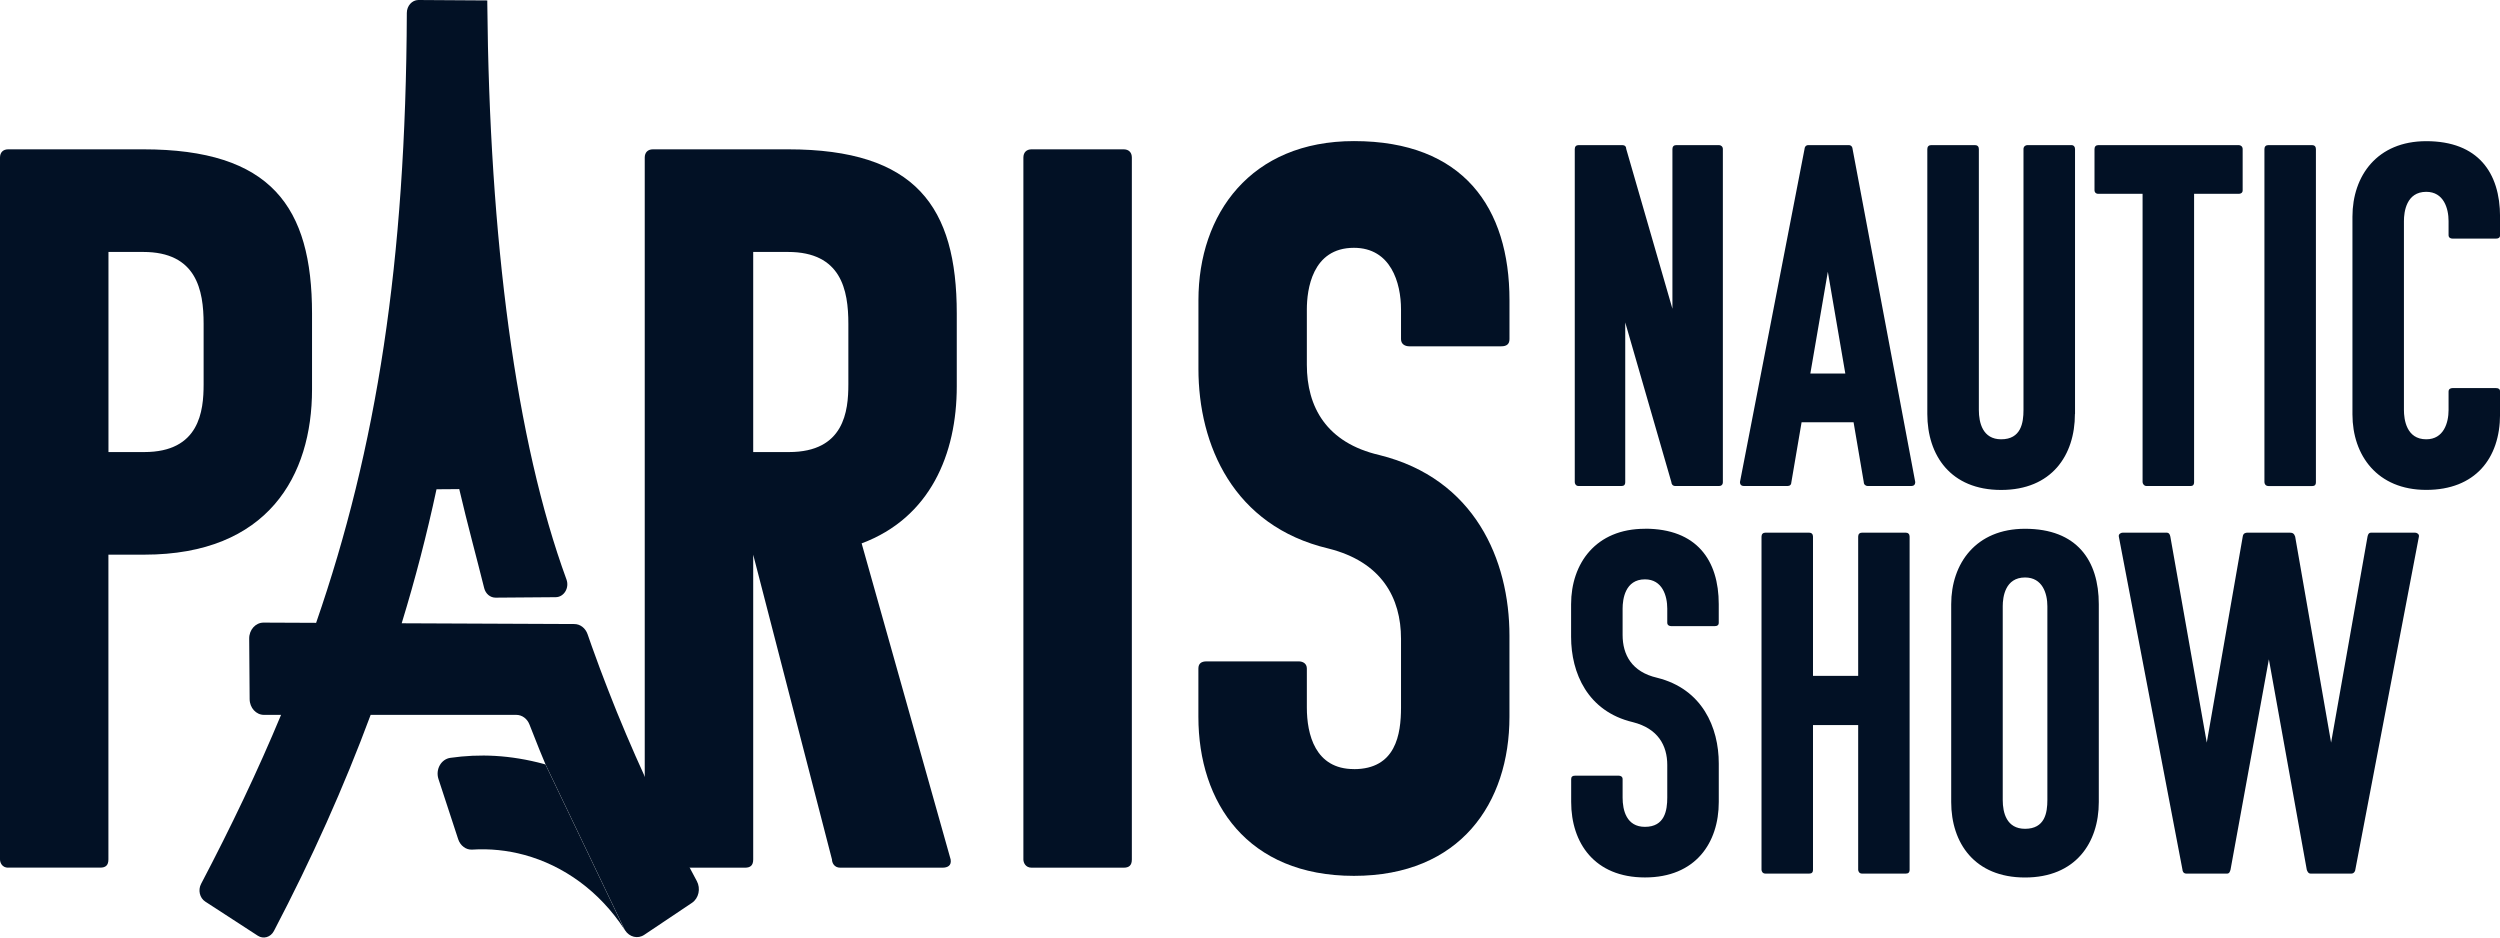
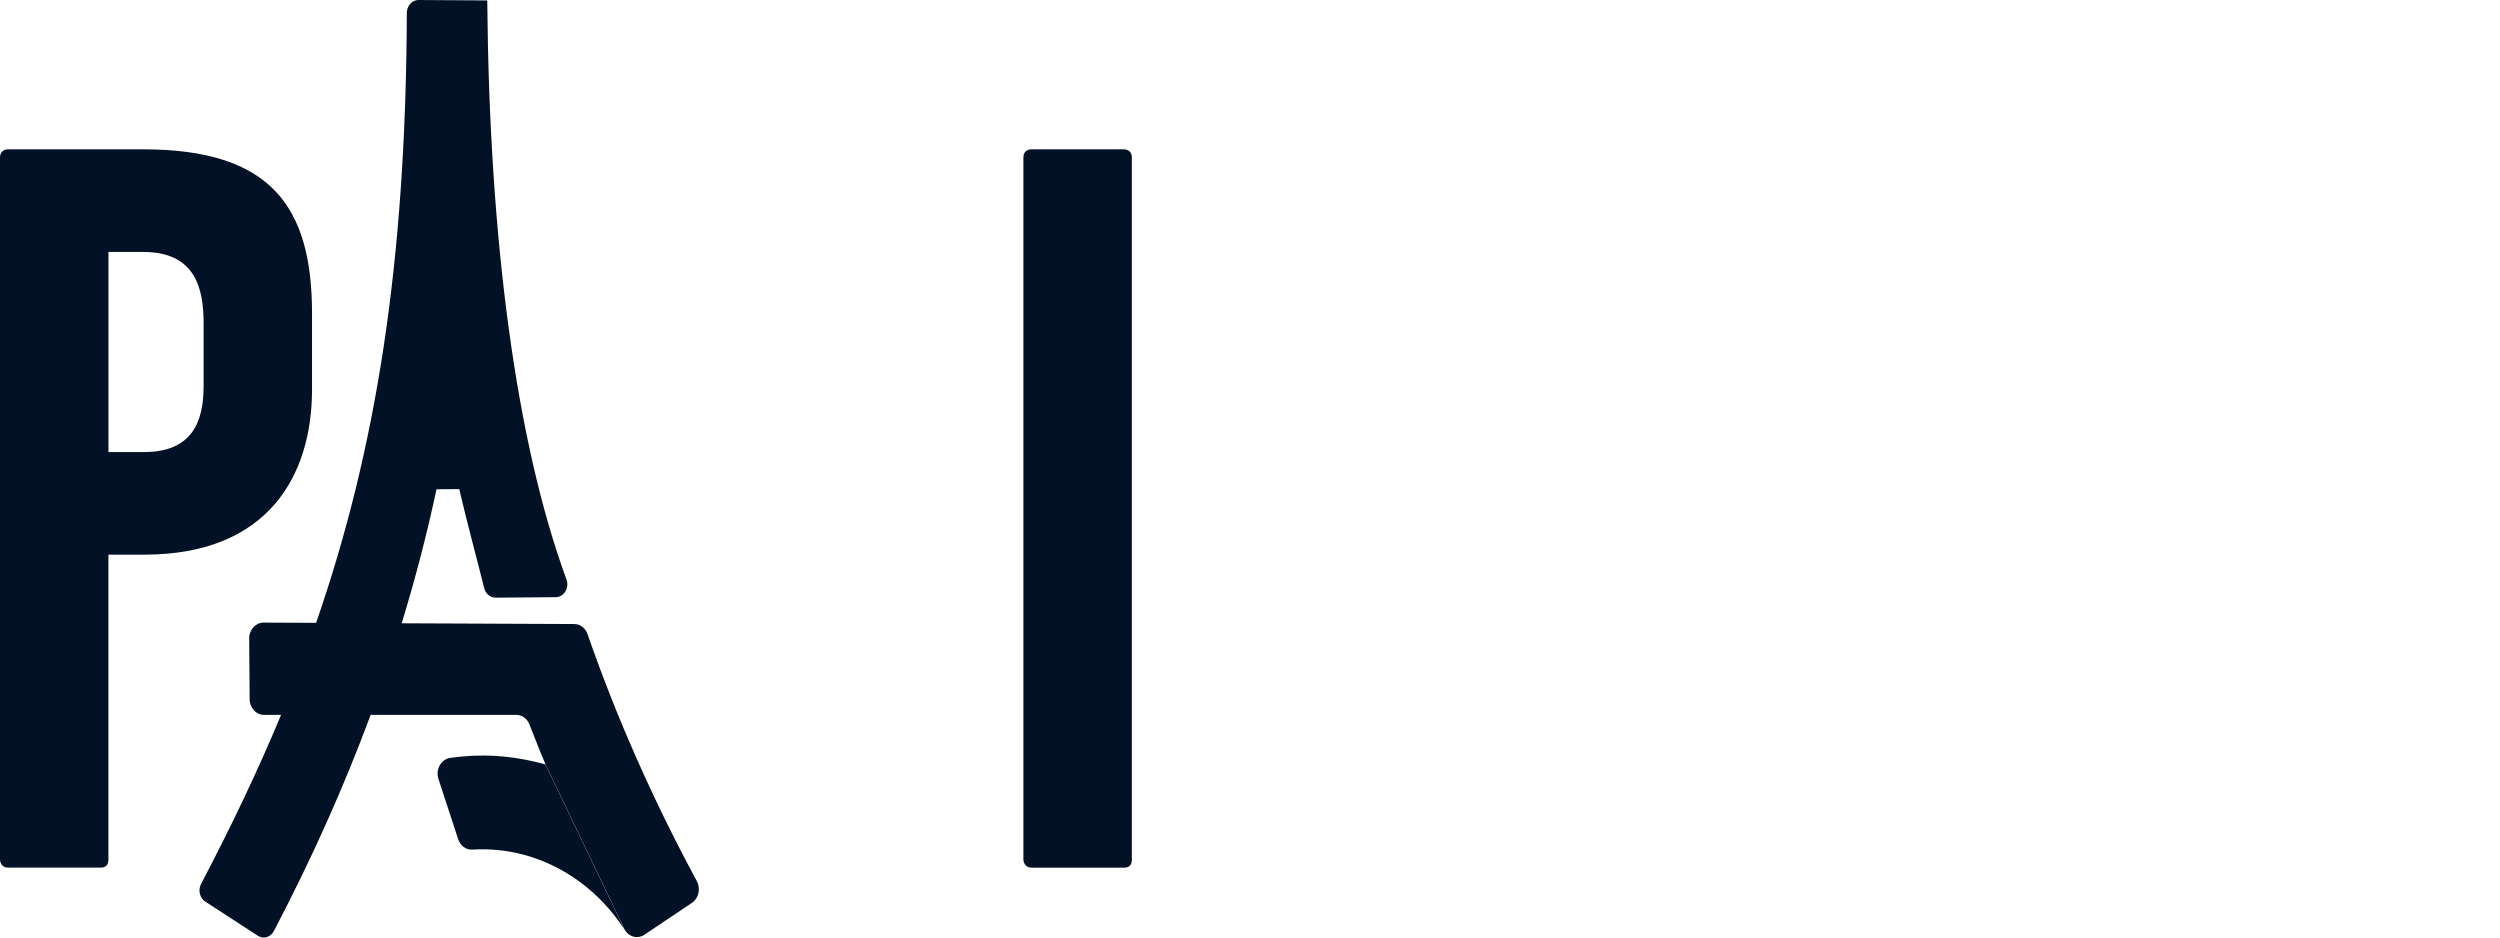
<svg xmlns="http://www.w3.org/2000/svg" width="96" height="36" viewBox="0 0 96 36" fill="none">
  <g clip-path="url(#clip0_509_573)">
    <path d="M0.314 33.319C0.078 33.319 0 33.122 0 33.004V6.05C0 5.854 0.118 5.734 0.314 5.734H5.499C10.411 5.734 11.982 7.94 11.982 12.039V14.954C11.982 18.265 10.293 21.299 5.539 21.299H4.163V33.002C4.163 33.238 4.046 33.317 3.848 33.317H0.314V33.319ZM4.165 9.675V17.359H5.54C7.662 17.359 7.819 15.783 7.819 14.758V12.434C7.819 11.133 7.544 9.675 5.501 9.675H4.165Z" fill="#021125" />
-     <path d="M32.264 33.319C32.028 33.319 31.948 33.122 31.948 33.004L28.923 21.3V33.004C28.923 33.24 28.806 33.319 28.608 33.319H25.072C24.837 33.319 24.758 33.122 24.758 33.004V6.05C24.758 5.854 24.876 5.734 25.072 5.734H30.258C35.169 5.734 36.74 7.94 36.74 12.039V14.836C36.74 17.438 35.72 19.88 33.087 20.866L36.505 33.004C36.544 33.24 36.388 33.319 36.19 33.319H32.26H32.264ZM28.923 9.675V17.359H30.299C32.42 17.359 32.577 15.783 32.577 14.758V12.434C32.577 11.133 32.303 9.675 30.259 9.675H28.923Z" fill="#021125" />
    <path d="M39.612 33.319C39.377 33.319 39.298 33.122 39.298 33.004V6.05C39.298 5.854 39.416 5.734 39.612 5.734H43.148C43.344 5.734 43.463 5.852 43.463 6.05V33.004C43.463 33.24 43.346 33.319 43.148 33.319H39.612Z" fill="#021125" />
-     <path d="M51.991 29.535C53.602 29.535 53.799 28.195 53.799 27.171V24.53C53.799 22.955 53.053 21.575 51.01 21.063C47.356 20.196 46.02 17.082 46.02 14.166V11.526C46.02 8.216 48.024 5.418 51.993 5.418C56.197 5.418 57.964 7.98 57.964 11.526V13.023C57.964 13.22 57.847 13.298 57.651 13.298H54.115C53.958 13.298 53.799 13.22 53.799 13.023V11.88C53.799 10.856 53.406 9.516 51.991 9.516C50.381 9.516 50.183 11.131 50.183 11.88V14.008C50.183 15.623 50.929 17.002 52.973 17.475C56.627 18.381 57.963 21.495 57.963 24.411V27.525C57.963 30.835 56.076 33.633 51.991 33.633C47.906 33.633 46.018 30.835 46.018 27.525V25.672C46.018 25.476 46.136 25.397 46.333 25.397H49.87C50.026 25.397 50.183 25.476 50.183 25.672V27.169C50.183 28.193 50.498 29.533 51.991 29.533V29.535Z" fill="#021125" />
-     <path d="M66.01 5.572H64.369C64.275 5.572 64.221 5.628 64.221 5.722V11.856L62.448 5.722C62.448 5.628 62.392 5.572 62.298 5.572H60.62C60.526 5.572 60.471 5.628 60.471 5.722V18.514C60.471 18.571 60.509 18.663 60.62 18.663H62.261C62.354 18.663 62.409 18.625 62.409 18.514V12.381L64.181 18.514C64.181 18.571 64.219 18.663 64.331 18.663H66.01C66.085 18.663 66.158 18.625 66.158 18.514V5.722C66.158 5.628 66.083 5.572 66.01 5.572ZM73.181 20.454H71.502C71.409 20.454 71.354 20.511 71.354 20.605V25.954H69.619V20.605C69.619 20.511 69.563 20.454 69.471 20.454H67.792C67.699 20.454 67.642 20.511 67.642 20.605V33.397C67.642 33.453 67.68 33.546 67.792 33.546H69.471C69.565 33.546 69.619 33.508 69.619 33.397V27.843H71.354V33.397C71.354 33.453 71.392 33.546 71.502 33.546H73.181C73.275 33.546 73.329 33.508 73.329 33.397V20.605C73.329 20.511 73.273 20.454 73.181 20.454ZM87.104 18.665H88.783C88.877 18.665 88.931 18.627 88.931 18.516V5.722C88.931 5.628 88.875 5.572 88.783 5.572H87.104C87.01 5.572 86.954 5.628 86.954 5.722V18.514C86.954 18.571 86.992 18.663 87.104 18.663V18.665ZM63.164 20.305C61.281 20.305 60.33 21.634 60.33 23.204V24.457C60.33 25.841 60.964 27.318 62.699 27.73C63.668 27.973 64.023 28.627 64.023 29.376V30.628C64.023 31.116 63.929 31.751 63.166 31.751C62.457 31.751 62.308 31.116 62.308 30.628V29.917C62.308 29.823 62.233 29.786 62.16 29.786H60.481C60.388 29.786 60.333 29.823 60.333 29.917V30.796C60.333 32.367 61.228 33.694 63.167 33.694C65.107 33.694 66.001 32.367 66.001 30.796V29.317C66.001 27.933 65.367 26.456 63.633 26.026C62.663 25.802 62.308 25.147 62.308 24.38V23.37C62.308 23.014 62.402 22.247 63.166 22.247C63.837 22.247 64.023 22.883 64.023 23.37V23.912C64.023 24.006 64.098 24.043 64.171 24.043H65.85C65.943 24.043 66 24.006 66 23.912V23.201C66 21.517 65.159 20.302 63.166 20.302L63.164 20.305ZM80.577 7.443H82.275V18.514C82.275 18.571 82.331 18.663 82.425 18.663H84.122C84.197 18.663 84.253 18.625 84.253 18.514V7.443H85.969C86.044 7.443 86.118 7.405 86.118 7.311V5.722C86.118 5.628 86.043 5.572 85.969 5.572H80.579C80.485 5.572 80.429 5.628 80.429 5.722V7.311C80.429 7.368 80.466 7.443 80.579 7.443H80.577ZM70.99 5.572H69.442C69.33 5.572 69.294 5.666 69.294 5.722L66.814 18.514C66.814 18.608 66.871 18.663 66.963 18.663H68.641C68.735 18.663 68.789 18.607 68.789 18.514L69.181 16.214H71.177L71.569 18.514C71.569 18.608 71.644 18.663 71.719 18.663H73.397C73.491 18.663 73.546 18.607 73.546 18.514L71.139 5.722C71.139 5.666 71.102 5.572 70.991 5.572H70.99ZM69.517 14.344L70.189 10.436L70.86 14.344H69.517ZM94.173 9.162H95.852C95.945 9.162 96.002 9.125 96.002 9.031V8.32C96.002 6.636 95.162 5.421 93.168 5.421C91.285 5.421 90.334 6.749 90.334 8.32V15.913C90.334 17.484 91.285 18.812 93.168 18.812C95.051 18.812 96.002 17.597 96.002 15.913V15.035C96.002 14.941 95.945 14.903 95.852 14.903H94.173C94.098 14.903 94.025 14.941 94.025 15.035V15.746C94.025 16.233 93.839 16.869 93.168 16.869C92.403 16.869 92.311 16.101 92.311 15.746V8.489C92.311 8.133 92.404 7.366 93.168 7.366C93.839 7.366 94.025 8.002 94.025 8.489V9.031C94.025 9.125 94.1 9.162 94.173 9.162ZM92.742 20.454H91.044C90.969 20.454 90.932 20.511 90.913 20.605L89.514 28.516L88.134 20.605C88.096 20.492 88.04 20.454 87.929 20.454H86.307C86.232 20.454 86.138 20.473 86.121 20.605L84.74 28.516L83.341 20.605C83.323 20.511 83.285 20.454 83.191 20.454H81.513C81.438 20.454 81.344 20.511 81.363 20.605L83.807 33.397C83.807 33.453 83.844 33.546 83.955 33.546H85.521C85.615 33.546 85.633 33.452 85.652 33.397L87.125 25.317L88.58 33.397C88.599 33.453 88.636 33.546 88.728 33.546H90.294C90.388 33.546 90.444 33.452 90.444 33.397L92.886 20.605C92.905 20.511 92.811 20.454 92.738 20.454H92.742ZM79.681 15.896V5.722C79.681 5.628 79.625 5.572 79.55 5.572H77.852C77.777 5.572 77.702 5.628 77.702 5.722V15.746C77.702 16.233 77.609 16.869 76.845 16.869C76.136 16.869 75.988 16.233 75.988 15.746V5.722C75.988 5.628 75.932 5.572 75.838 5.572H74.159C74.066 5.572 74.009 5.628 74.009 5.722V15.896C74.009 17.486 74.904 18.814 76.843 18.814C78.783 18.814 79.677 17.486 79.677 15.896H79.681ZM77.76 20.305C75.877 20.305 74.926 21.634 74.926 23.204V30.798C74.926 32.368 75.821 33.696 77.76 33.696C79.7 33.696 80.594 32.368 80.594 30.798V23.204C80.594 21.521 79.754 20.305 77.76 20.305ZM78.619 30.722C78.619 31.209 78.525 31.826 77.762 31.826C77.053 31.826 76.905 31.209 76.905 30.722V23.279C76.905 22.924 76.998 22.175 77.762 22.175C78.433 22.175 78.619 22.792 78.619 23.279V30.722Z" fill="#021125" />
    <path d="M20.897 29.34C19.581 28.983 18.409 28.943 17.294 29.101C16.941 29.15 16.716 29.543 16.837 29.914L17.594 32.225C17.676 32.474 17.894 32.64 18.132 32.625C18.807 32.582 19.482 32.652 20.133 32.828C21.64 33.238 23.018 34.217 23.981 35.694L20.946 29.355L20.895 29.341L20.897 29.34Z" fill="#021125" />
    <path d="M26.757 33.831C26.757 33.831 26.756 33.828 26.754 33.826C25.648 31.78 24.608 29.599 23.693 27.354C23.642 27.229 23.593 27.102 23.543 26.978C23.48 26.822 23.417 26.667 23.358 26.509C23.311 26.392 23.267 26.272 23.221 26.154C23.158 25.99 23.095 25.828 23.034 25.663C22.986 25.534 22.94 25.404 22.892 25.274C22.836 25.122 22.78 24.968 22.725 24.816C22.671 24.662 22.616 24.508 22.563 24.354C22.482 24.119 22.28 23.963 22.054 23.963L15.425 23.934C15.946 22.233 16.391 20.521 16.762 18.788C17.042 18.786 17.149 18.785 17.19 18.785C17.187 18.785 17.188 18.785 17.19 18.785C17.199 18.785 17.205 18.785 17.207 18.785C17.246 18.785 17.355 18.785 17.635 18.781C17.95 20.133 18.303 21.415 18.593 22.584C18.647 22.801 18.824 22.95 19.029 22.95L21.338 22.932C21.655 22.931 21.872 22.575 21.752 22.25C19.808 16.947 18.792 9.166 18.712 0.121V0.118C18.712 0.084 18.712 0.05 18.712 0.017L16.065 0C15.82 0.003 15.622 0.226 15.622 0.497C15.585 10.065 14.463 17.205 12.139 23.917L10.121 23.908C9.814 23.908 9.566 24.183 9.569 24.523L9.586 26.846C9.588 27.181 9.835 27.451 10.136 27.451H10.793C9.9 29.599 8.877 31.739 7.722 33.941C7.597 34.178 7.667 34.482 7.882 34.621L9.9 35.932C10.114 36.072 10.394 35.99 10.518 35.751C11.972 32.973 13.206 30.22 14.233 27.451H19.826C20.046 27.451 20.244 27.596 20.331 27.82C20.457 28.143 20.585 28.466 20.714 28.788C20.791 28.976 20.869 29.165 20.948 29.353L23.983 35.692C23.99 35.703 23.997 35.713 24.002 35.723C24.17 35.985 24.491 36.065 24.74 35.897L26.572 34.669C26.832 34.494 26.914 34.12 26.757 33.831Z" fill="#021125" />
  </g>
  <defs>
    <clipPath id="clip0_509_573">
      <rect width="96" height="36" fill="white" />
    </clipPath>
  </defs>
</svg>